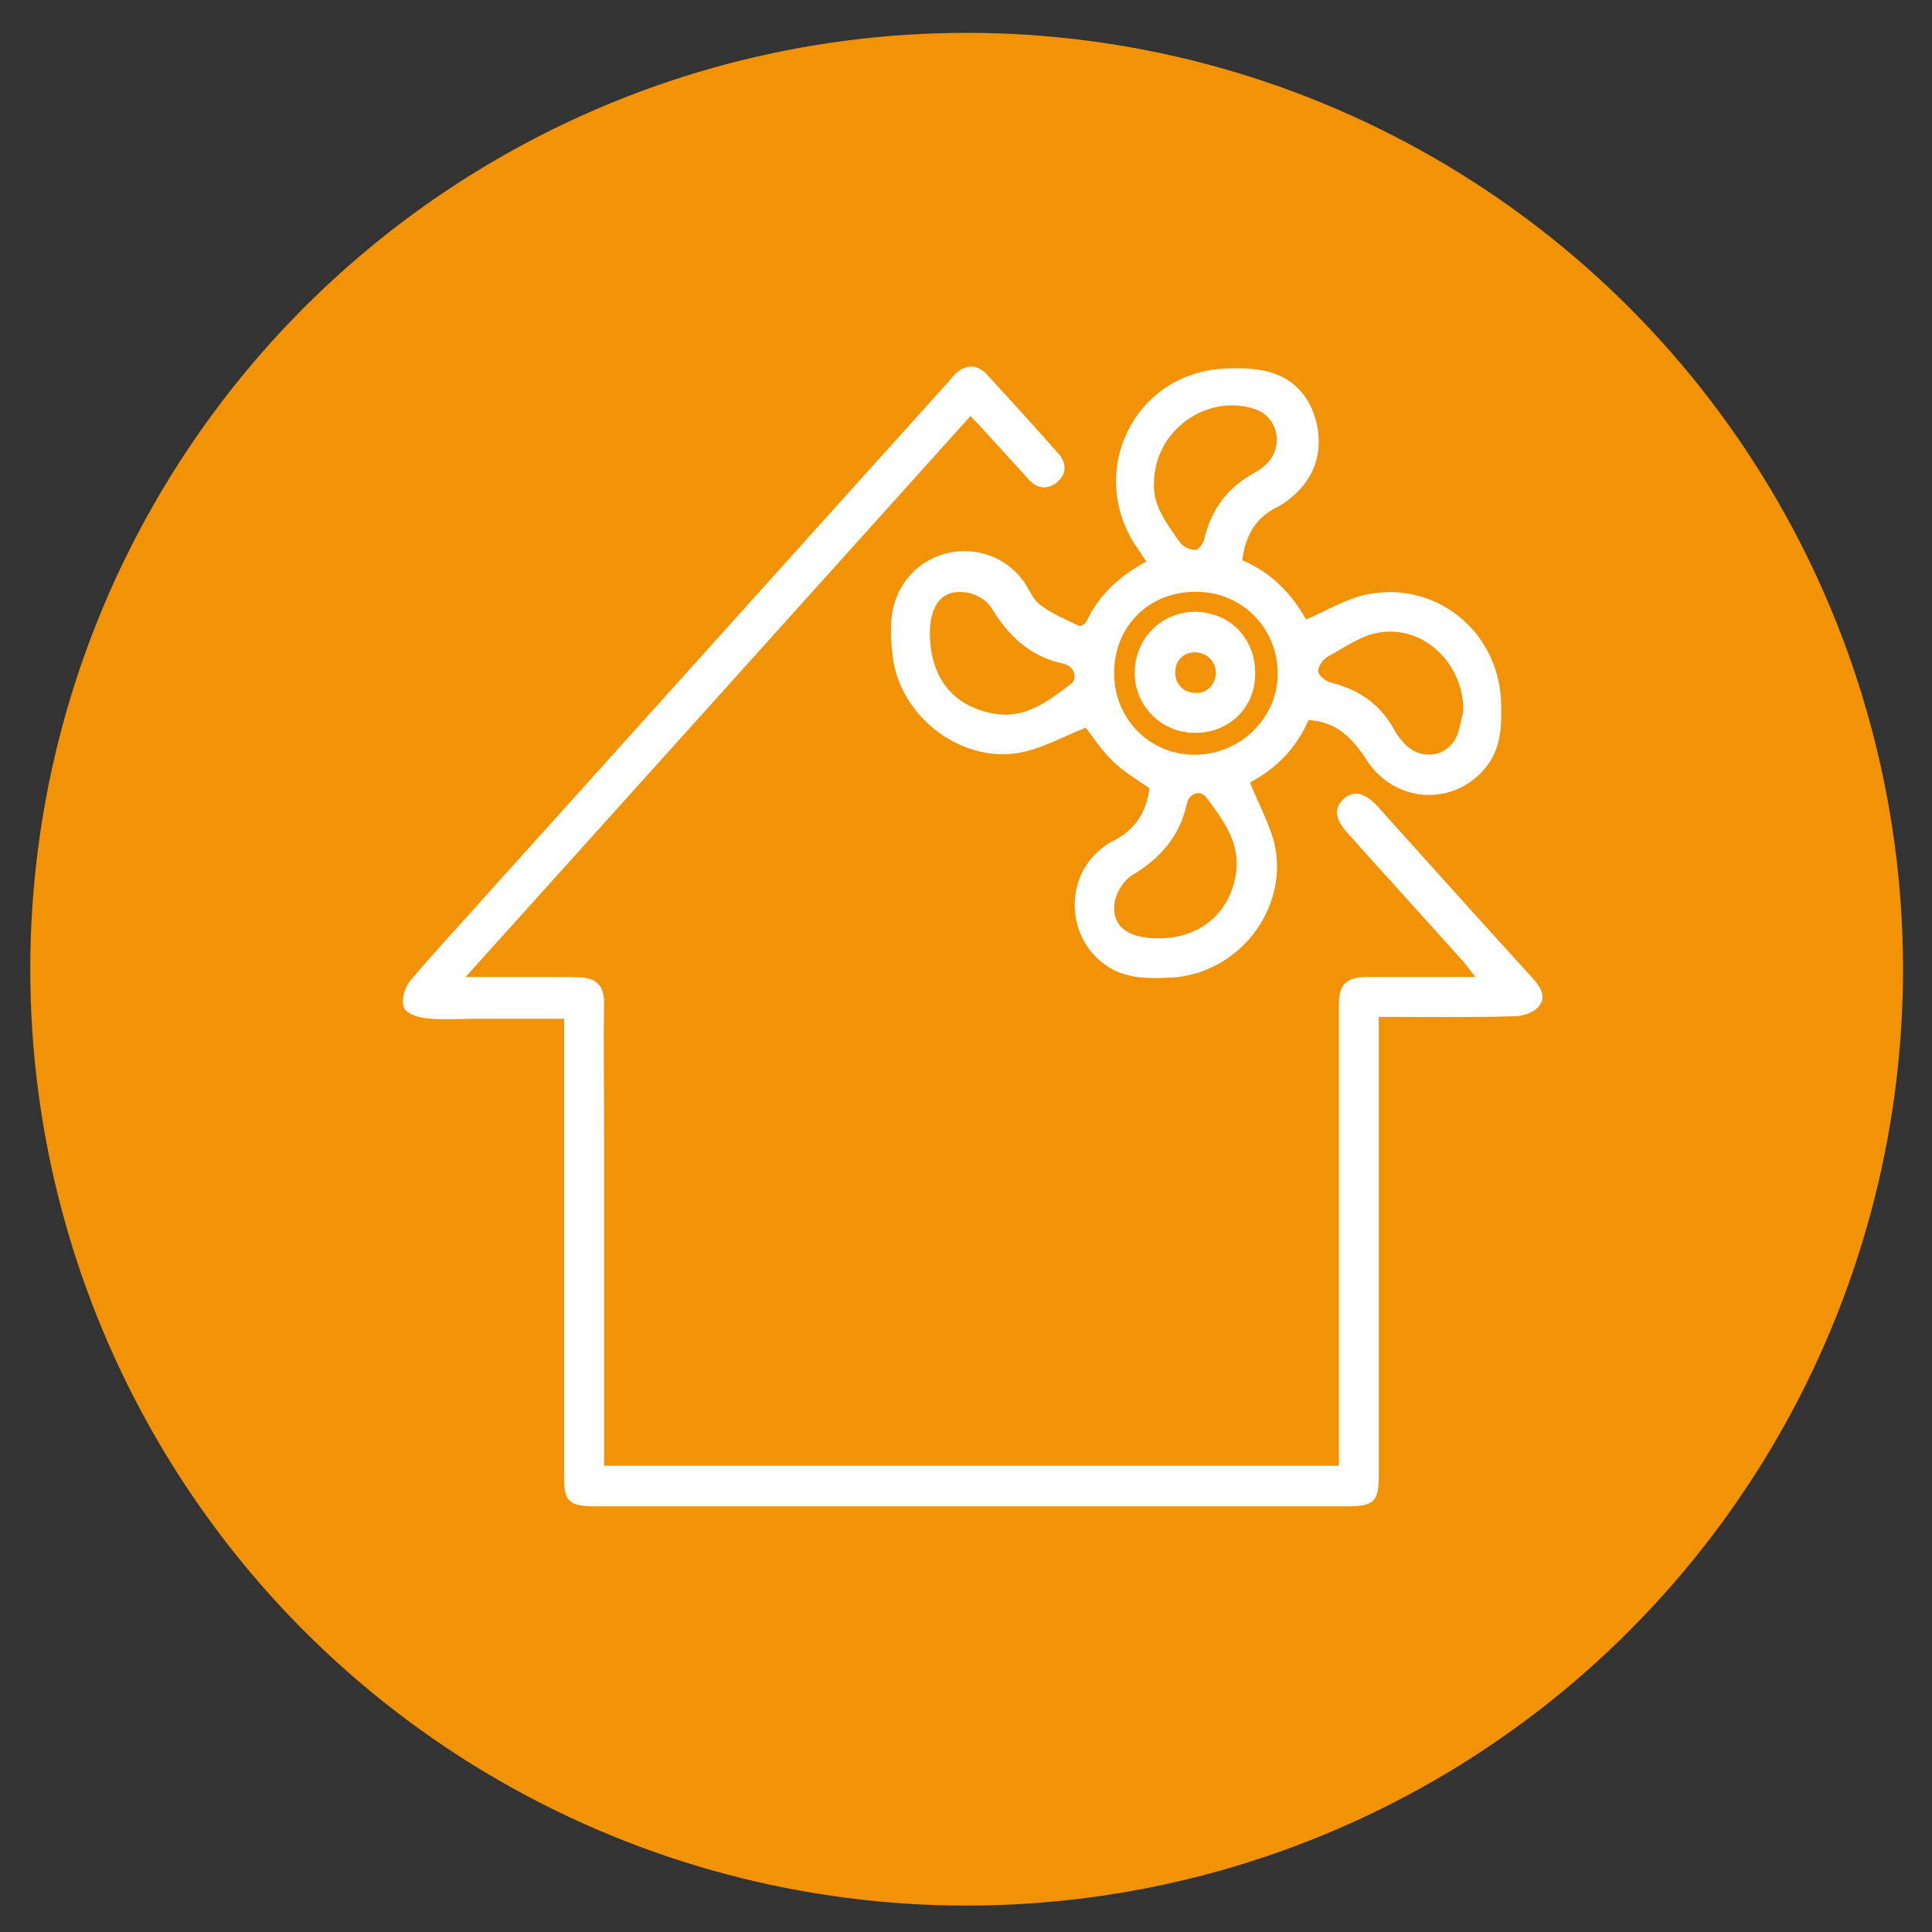
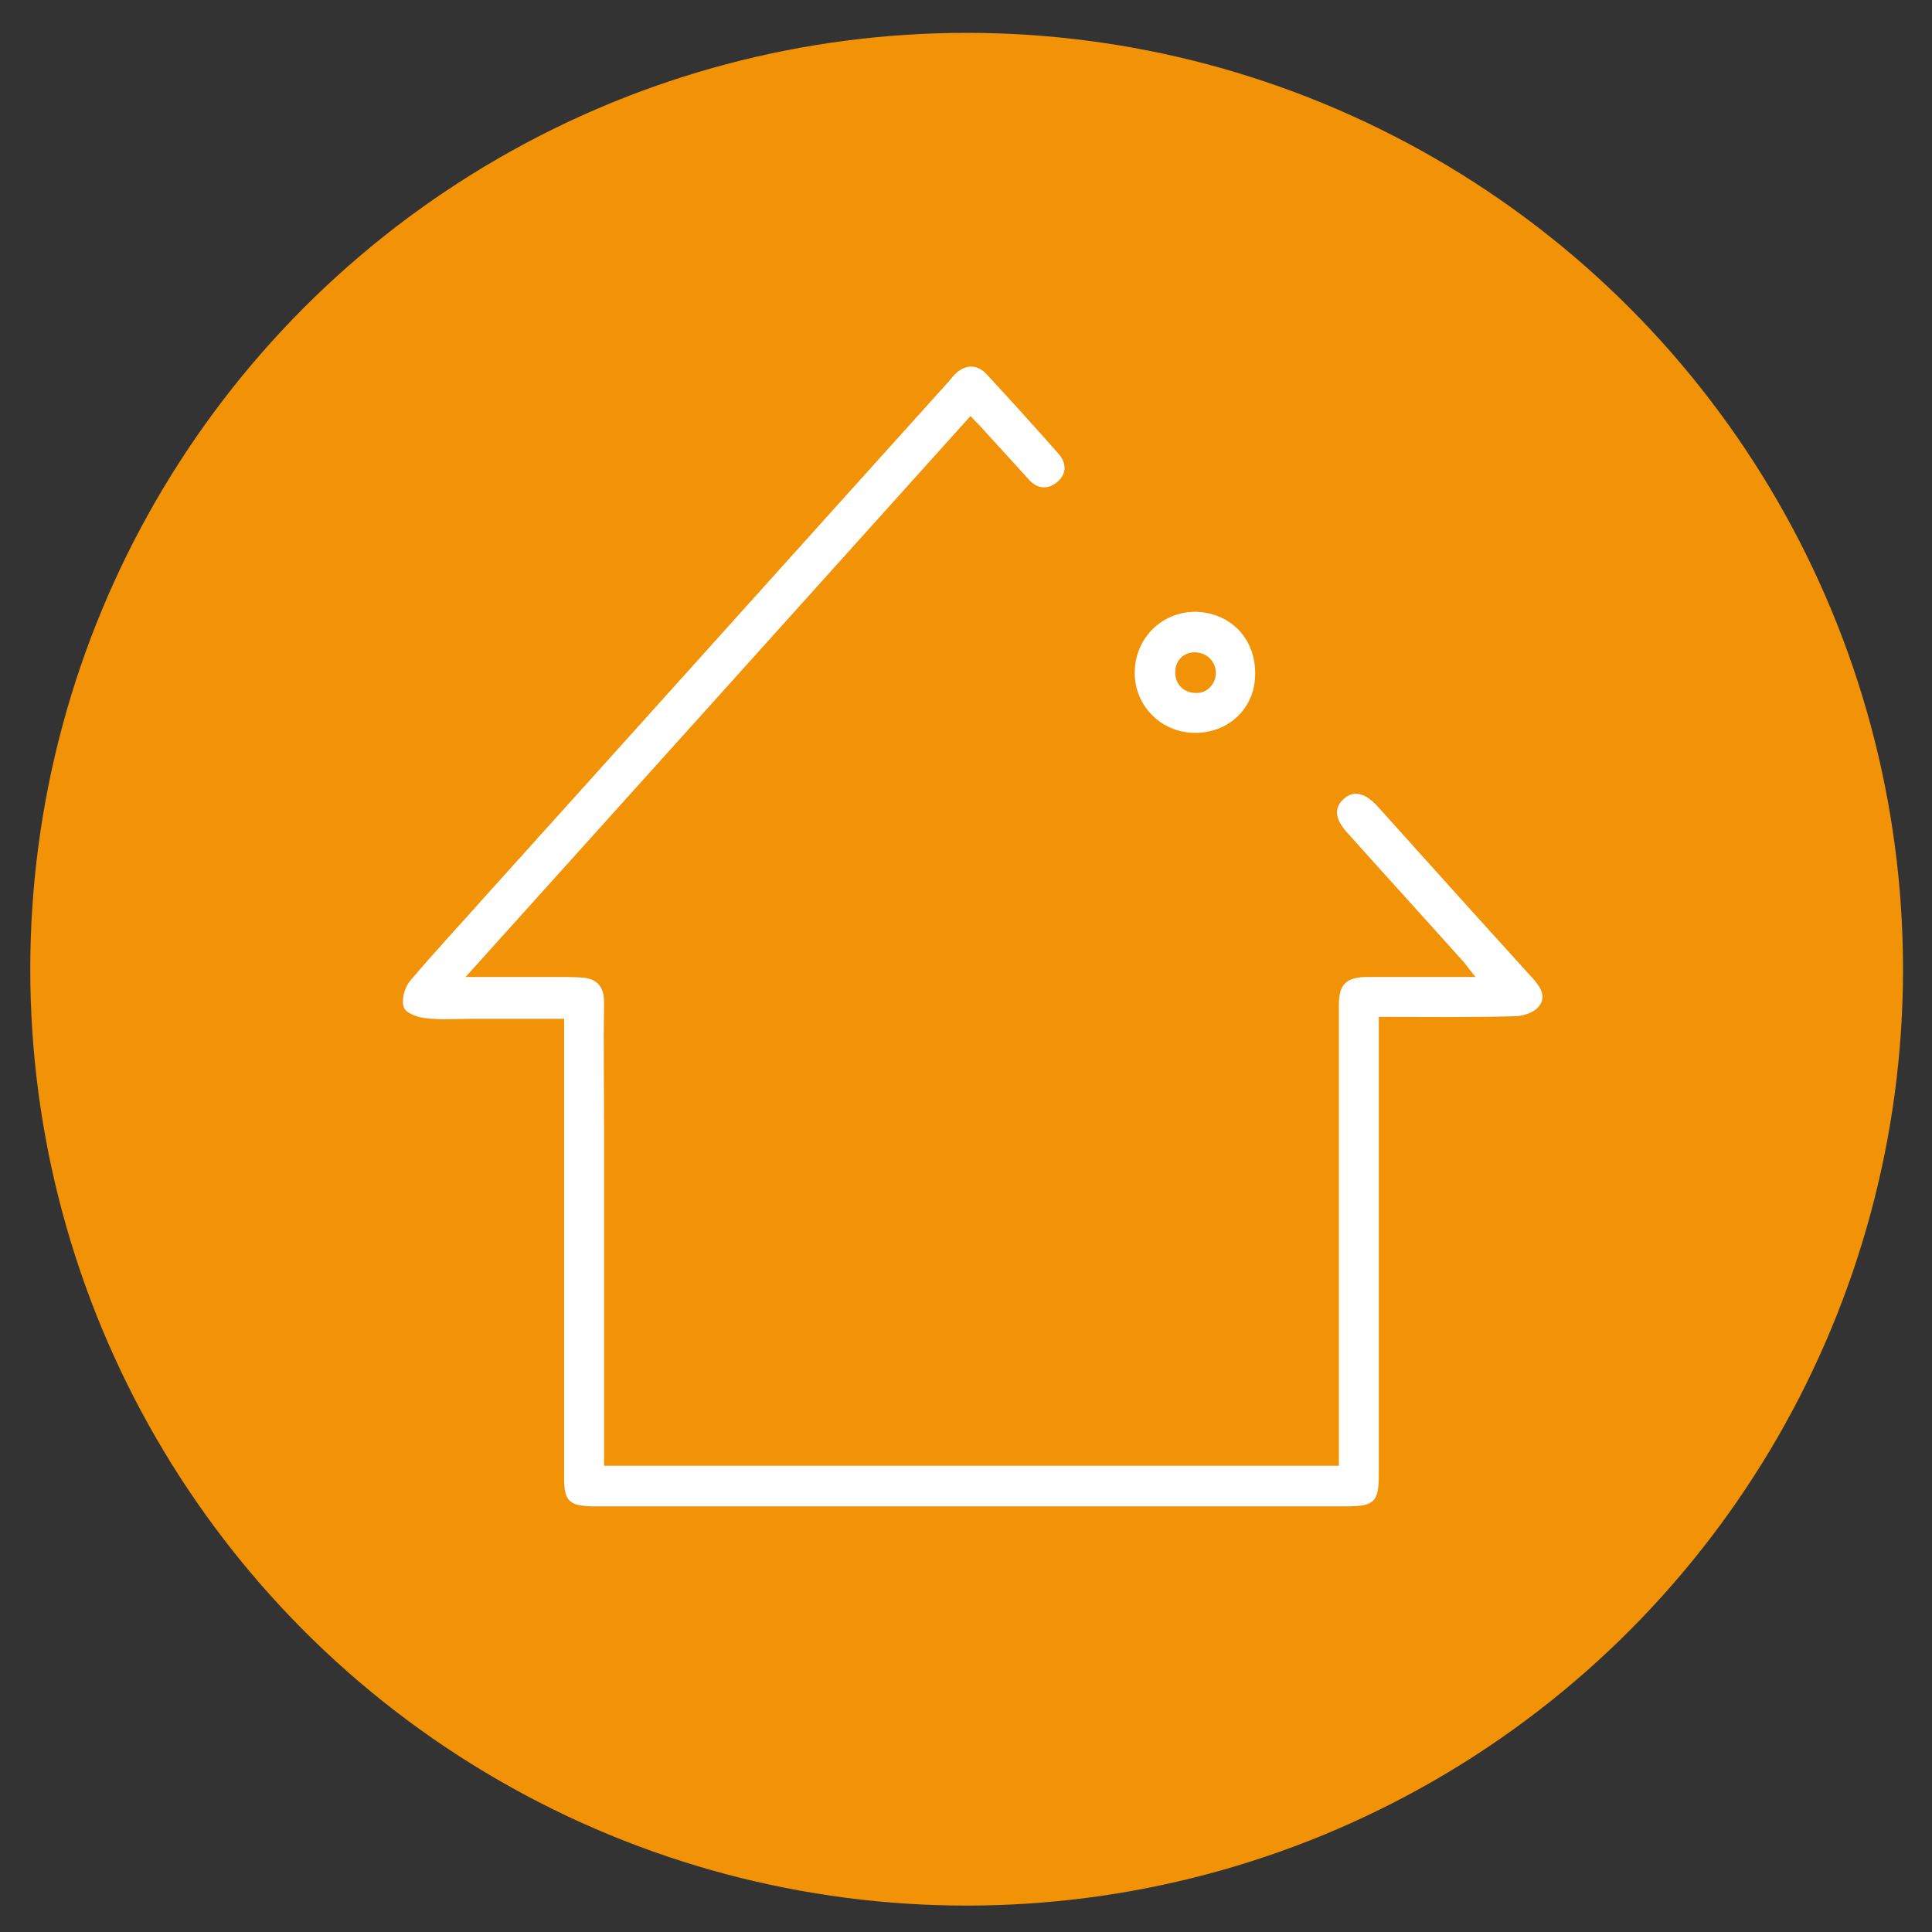
<svg xmlns="http://www.w3.org/2000/svg" version="1.1" id="Ebene_1" x="0px" y="0px" viewBox="0 0 300 300" style="enable-background:new 0 0 300 300;" xml:space="preserve" width="85" height="85">
  <rect x="0" y="0" width="300" height="300" fill="#333333" stroke="none" />
  <style type="text/css">
	.st0{fill:#F29206;}
	.st1{fill:#FFFFFF;}
</style>
  <circle class="st0" cx="150.1" cy="150.5" r="145.4" />
  <g>
    <path class="st1" d="M87.6,158.2c-4.9,0-9.5,0-14.1,0c-2.5,0-4.9,0.2-7.4-0.1c-1.3-0.1-3.1-0.8-3.4-1.7c-0.4-1.1,0.1-3,0.9-4   c3.9-4.6,8-9,12-13.5c23.8-26.4,47.5-52.8,71.3-79.2c0.5-0.5,0.9-1.1,1.4-1.6c1.5-1.5,3.3-1.6,4.8-0.1c3.8,4.1,7.6,8.3,11.3,12.5   c1.3,1.5,1.2,3.2-0.3,4.4c-1.5,1.2-3.1,1-4.4-0.5c-2.4-2.6-4.8-5.3-7.2-7.9c-0.5-0.6-1.1-1.1-1.8-1.9c-26.1,29-52,57.8-78.4,87.1   c5.1,0,9.5,0,13.9,0c1.4,0,2.9,0,4.3,0.1c2.2,0.2,3.3,1.4,3.3,3.8c-0.1,6.6,0,13.1,0,19.7c0,16.5,0,32.9,0,49.4c0,0.9,0,1.9,0,2.9   c38.1,0,76,0,114.1,0c0-1,0-1.8,0-2.7c0-23,0-45.9,0-68.9c0-3.2,1.2-4.3,4.5-4.3c5.4,0,10.7,0,16.7,0c-0.8-1-1.3-1.7-1.8-2.3   c-6-6.7-12.1-13.4-18.1-20.1c-1.9-2.1-2.1-3.8-0.6-5.2c1.5-1.4,3.3-1.1,5.3,1.1c8,8.9,16,17.8,24,26.6c1.2,1.3,2.3,2.9,1.1,4.4   c-0.7,1-2.5,1.6-3.8,1.6c-6.9,0.2-13.9,0.1-21.1,0.1c0,1,0,1.9,0,2.7c0,22.8,0,45.6,0,68.4c0,4.2-0.7,4.9-5,4.9   c-38.2,0-76.3,0-114.5,0c-0.9,0-1.9,0-2.8,0c-3.4-0.1-4.2-0.9-4.2-4.3c0-22.8,0-45.6,0-68.4C87.6,160.6,87.6,159.5,87.6,158.2z" />
-     <path class="st1" d="M192.9,87c4.5,1.9,7.7,5.2,9.9,9.2c3-1.3,5.7-2.9,8.6-3.7c11.1-2.8,21.4,5.3,21.7,16.7c0.1,3.6,0,7.1-2.5,10.1   c-5,6-14.1,5.4-18.4-1.3c-2.2-3.4-4.6-5.9-9-6.2c-1.9,4.4-5.1,7.6-9.1,9.7c1.3,3.3,3,6.3,3.8,9.5c2.3,10.2-5.7,20.3-16.1,20.8   c-4.1,0.2-8,0.2-11.3-2.9c-5-4.6-4.8-12.9,0.5-17.1c0.6-0.5,1.3-1,2-1.3c3.3-1.7,5-4.4,5.5-8.1c-1.9-1.3-3.9-2.5-5.6-4.1   c-1.7-1.6-3-3.6-4.3-5.3c-3.1,1.2-6.1,2.9-9.4,3.7c-9.4,2.3-19.5-5.2-20.6-14.9c-0.4-3.8-0.6-7.6,1.6-11c4.3-6.7,14-7,18.7-0.6   c0.9,1.2,1.4,2.8,2.6,3.7c1.8,1.4,4,2.3,6.1,3.3c0.2,0.1,0.9-0.3,1.1-0.7c2-4.2,5.2-7.1,9.3-9.3c-0.7-1-1.2-1.9-1.8-2.7   c-7.2-11.3-0.3-25.9,13-27.2c2.5-0.2,5.3-0.2,7.7,0.4c4.2,1.1,6.7,4.1,7.6,8.3c0.9,4.3-0.4,8.2-3.8,11.1c-0.7,0.6-1.5,1.2-2.3,1.6   C194.9,80.4,193.4,83.2,192.9,87z M179.7,145.7c6.5,0.1,11.2-3.8,12.2-9.9c0.8-4.9-2-8.5-4.6-12c-0.9-1.2-2.7-0.6-3,1   c-1.1,5-4.1,8.5-8.5,11.1c-1.3,0.8-2.4,2.6-2.7,4.1C172.5,143.7,175,145.7,179.7,145.7z M227.2,110.6c0.3-7-5.7-13.5-12.9-12.4   c-2.9,0.4-5.6,2.4-8.2,3.8c-0.7,0.4-1.5,1.6-1.4,2.3c0.1,0.7,1.2,1.5,2,1.7c4.4,1.1,7.7,3.4,9.9,7.5c0.4,0.7,0.9,1.3,1.4,1.9   c2.3,2.5,6.1,2.4,7.9-0.5C226.6,113.8,226.8,112.1,227.2,110.6z M179.2,74.9c-0.3,3.5,2,6.4,4,9.3c0.5,0.7,1.6,1.2,2.4,1.2   c0.5,0,1.3-1.1,1.4-1.7c1.1-4.7,3.7-8.1,8-10.4c0.7-0.4,1.3-0.9,1.9-1.5c2.5-2.8,1.4-7.2-2.1-8.3C187.4,61.1,179.3,66.8,179.2,74.9   z M144.4,98.8c0.2,6.6,3.7,10.9,9.9,12c4.9,0.9,8.4-1.9,12-4.6c1.1-0.8,0.5-2.7-1-3.1c-5.3-1.1-8.7-4.3-11.4-8.8   c-0.7-1.1-2.4-2.1-3.8-2.3C146.2,91.4,144.3,94,144.4,98.8z M173,104.5c0,7.1,5.5,12.7,12.5,12.7c7,0,12.8-5.6,12.9-12.4   c0.1-7.2-5.5-12.9-12.6-12.9C178.5,91.8,173,97.2,173,104.5z" />
    <path class="st1" d="M185.4,113.8c-5.2-0.1-9.3-4.3-9.2-9.5c0.1-5.3,4.3-9.4,9.6-9.3c5.4,0.2,9.2,4.3,9.1,9.7   C194.9,110,190.7,113.9,185.4,113.8z M188.8,104.5c0-1.7-1.3-3.1-3.1-3.2c-1.8-0.1-3.2,1.2-3.2,3c-0.1,1.9,1.3,3.3,3.2,3.3   C187.4,107.7,188.8,106.2,188.8,104.5z" />
  </g>
</svg>